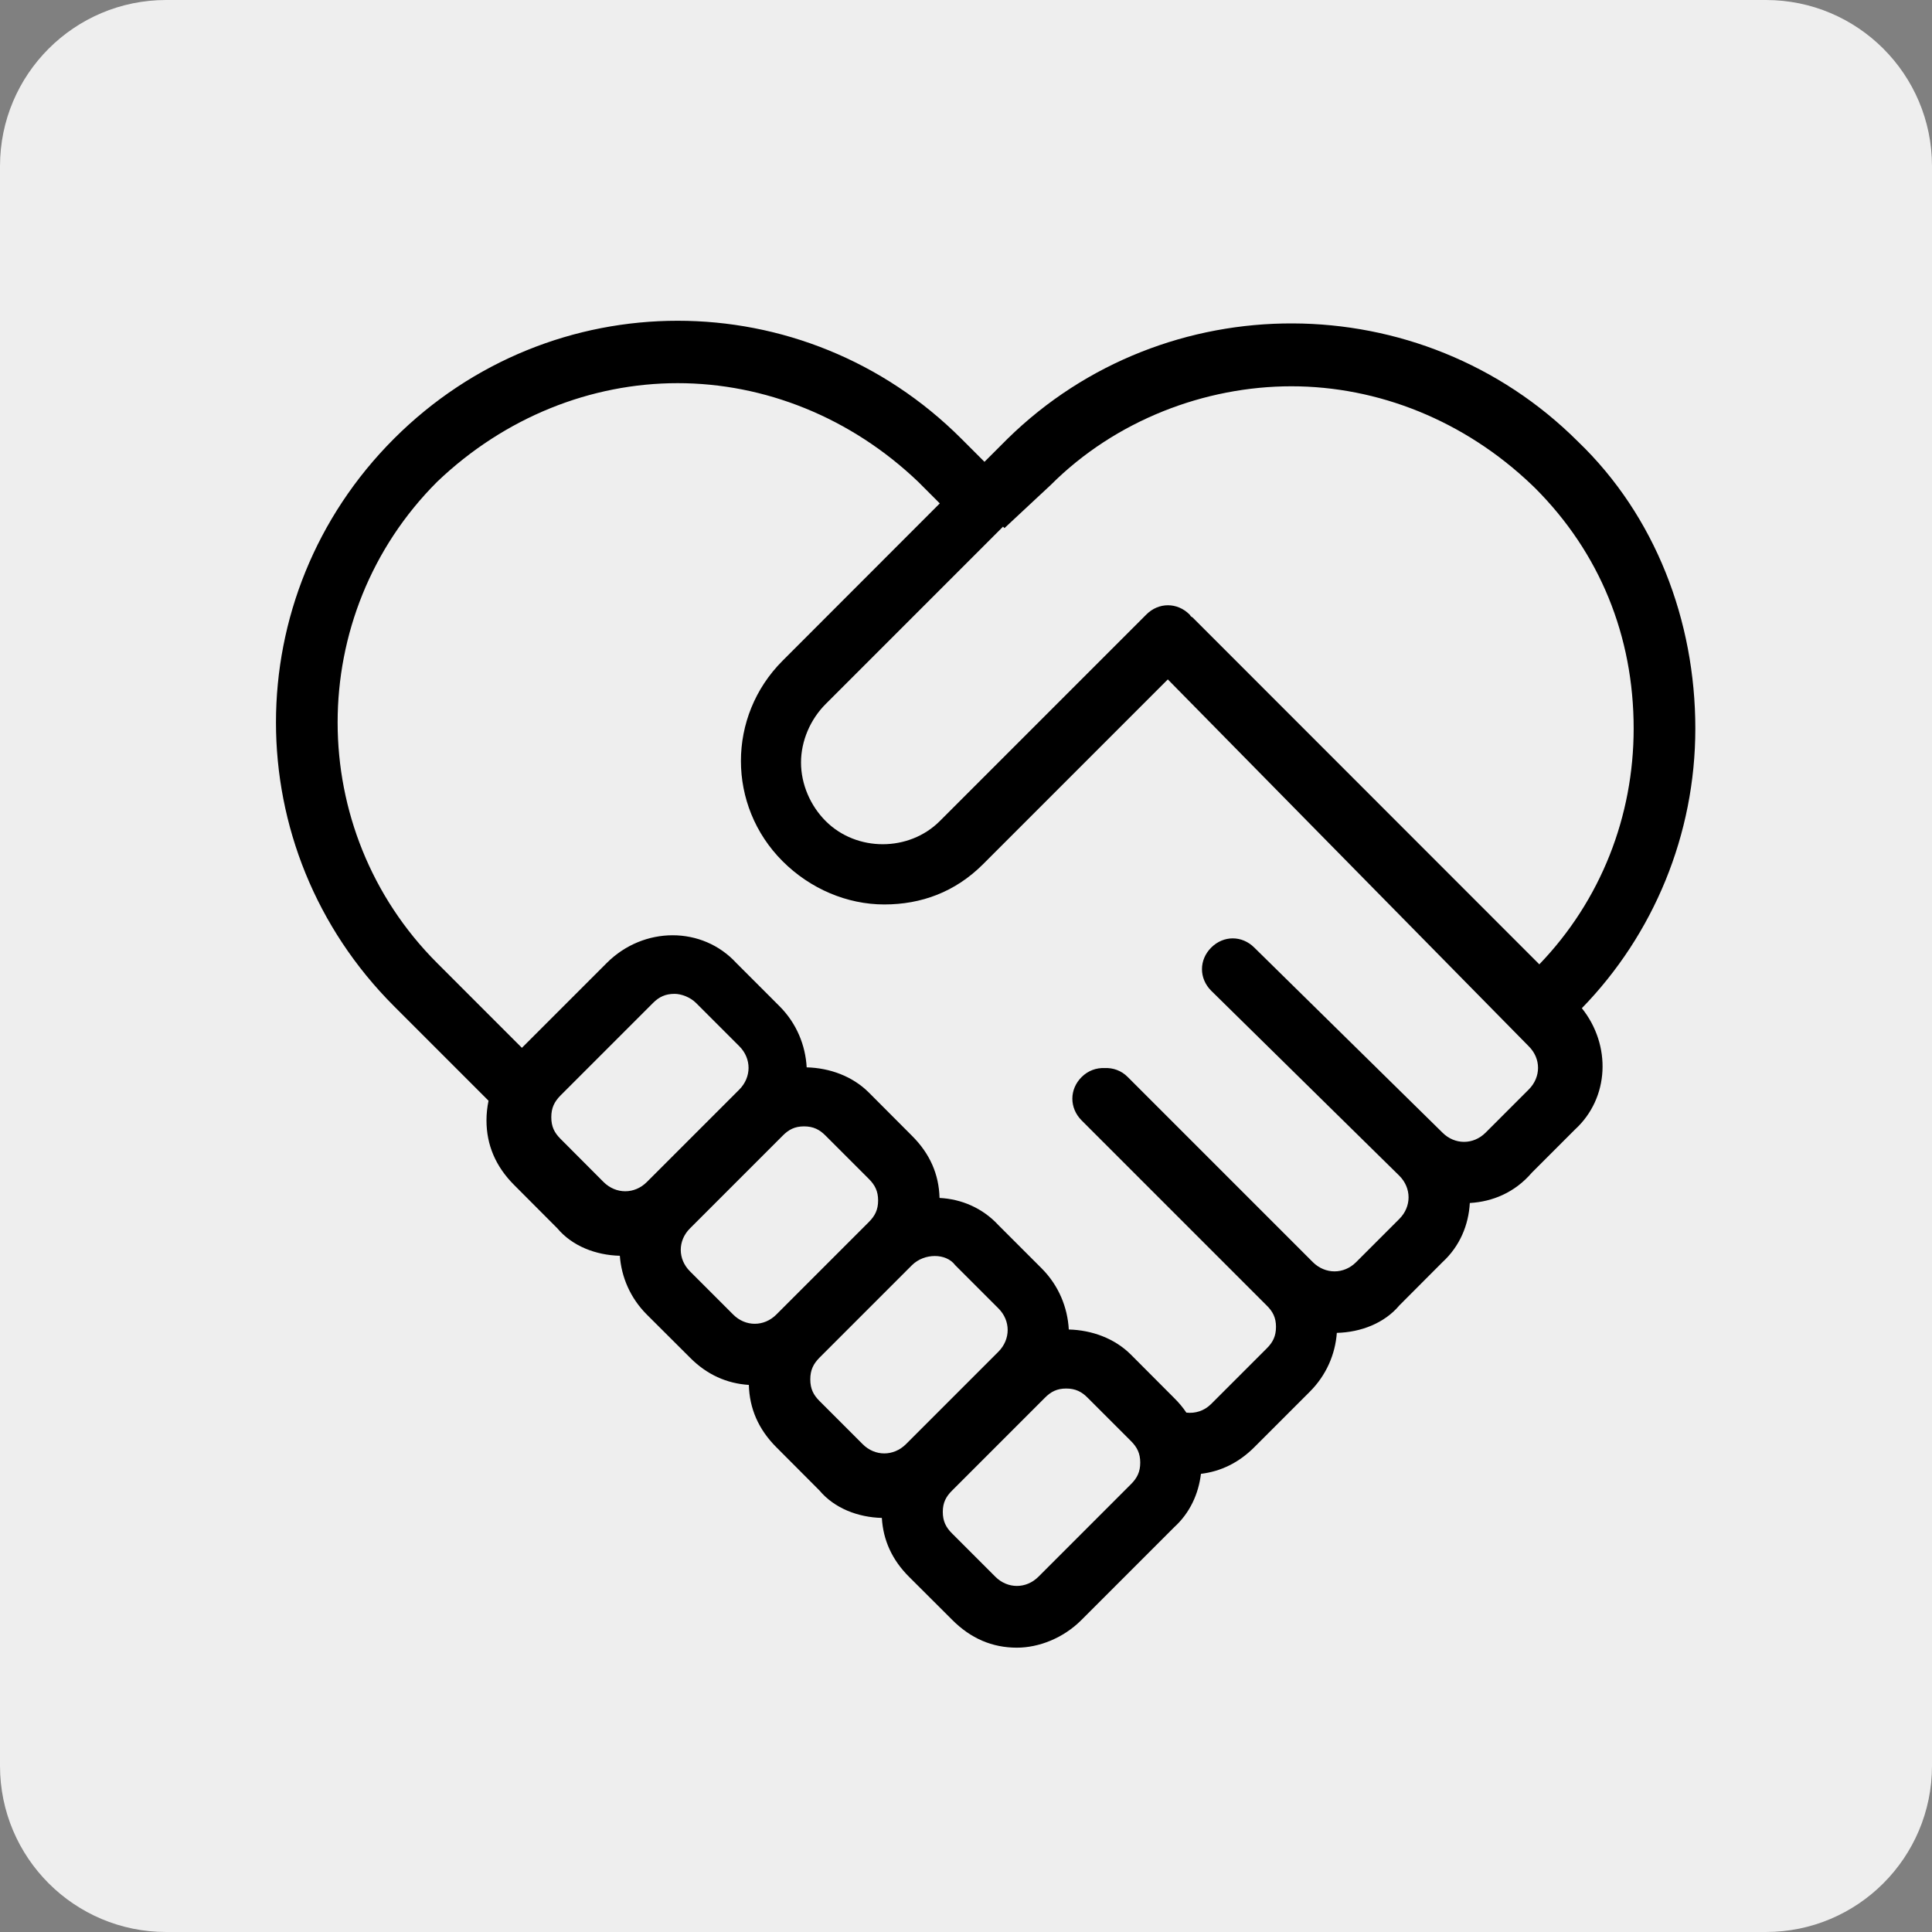
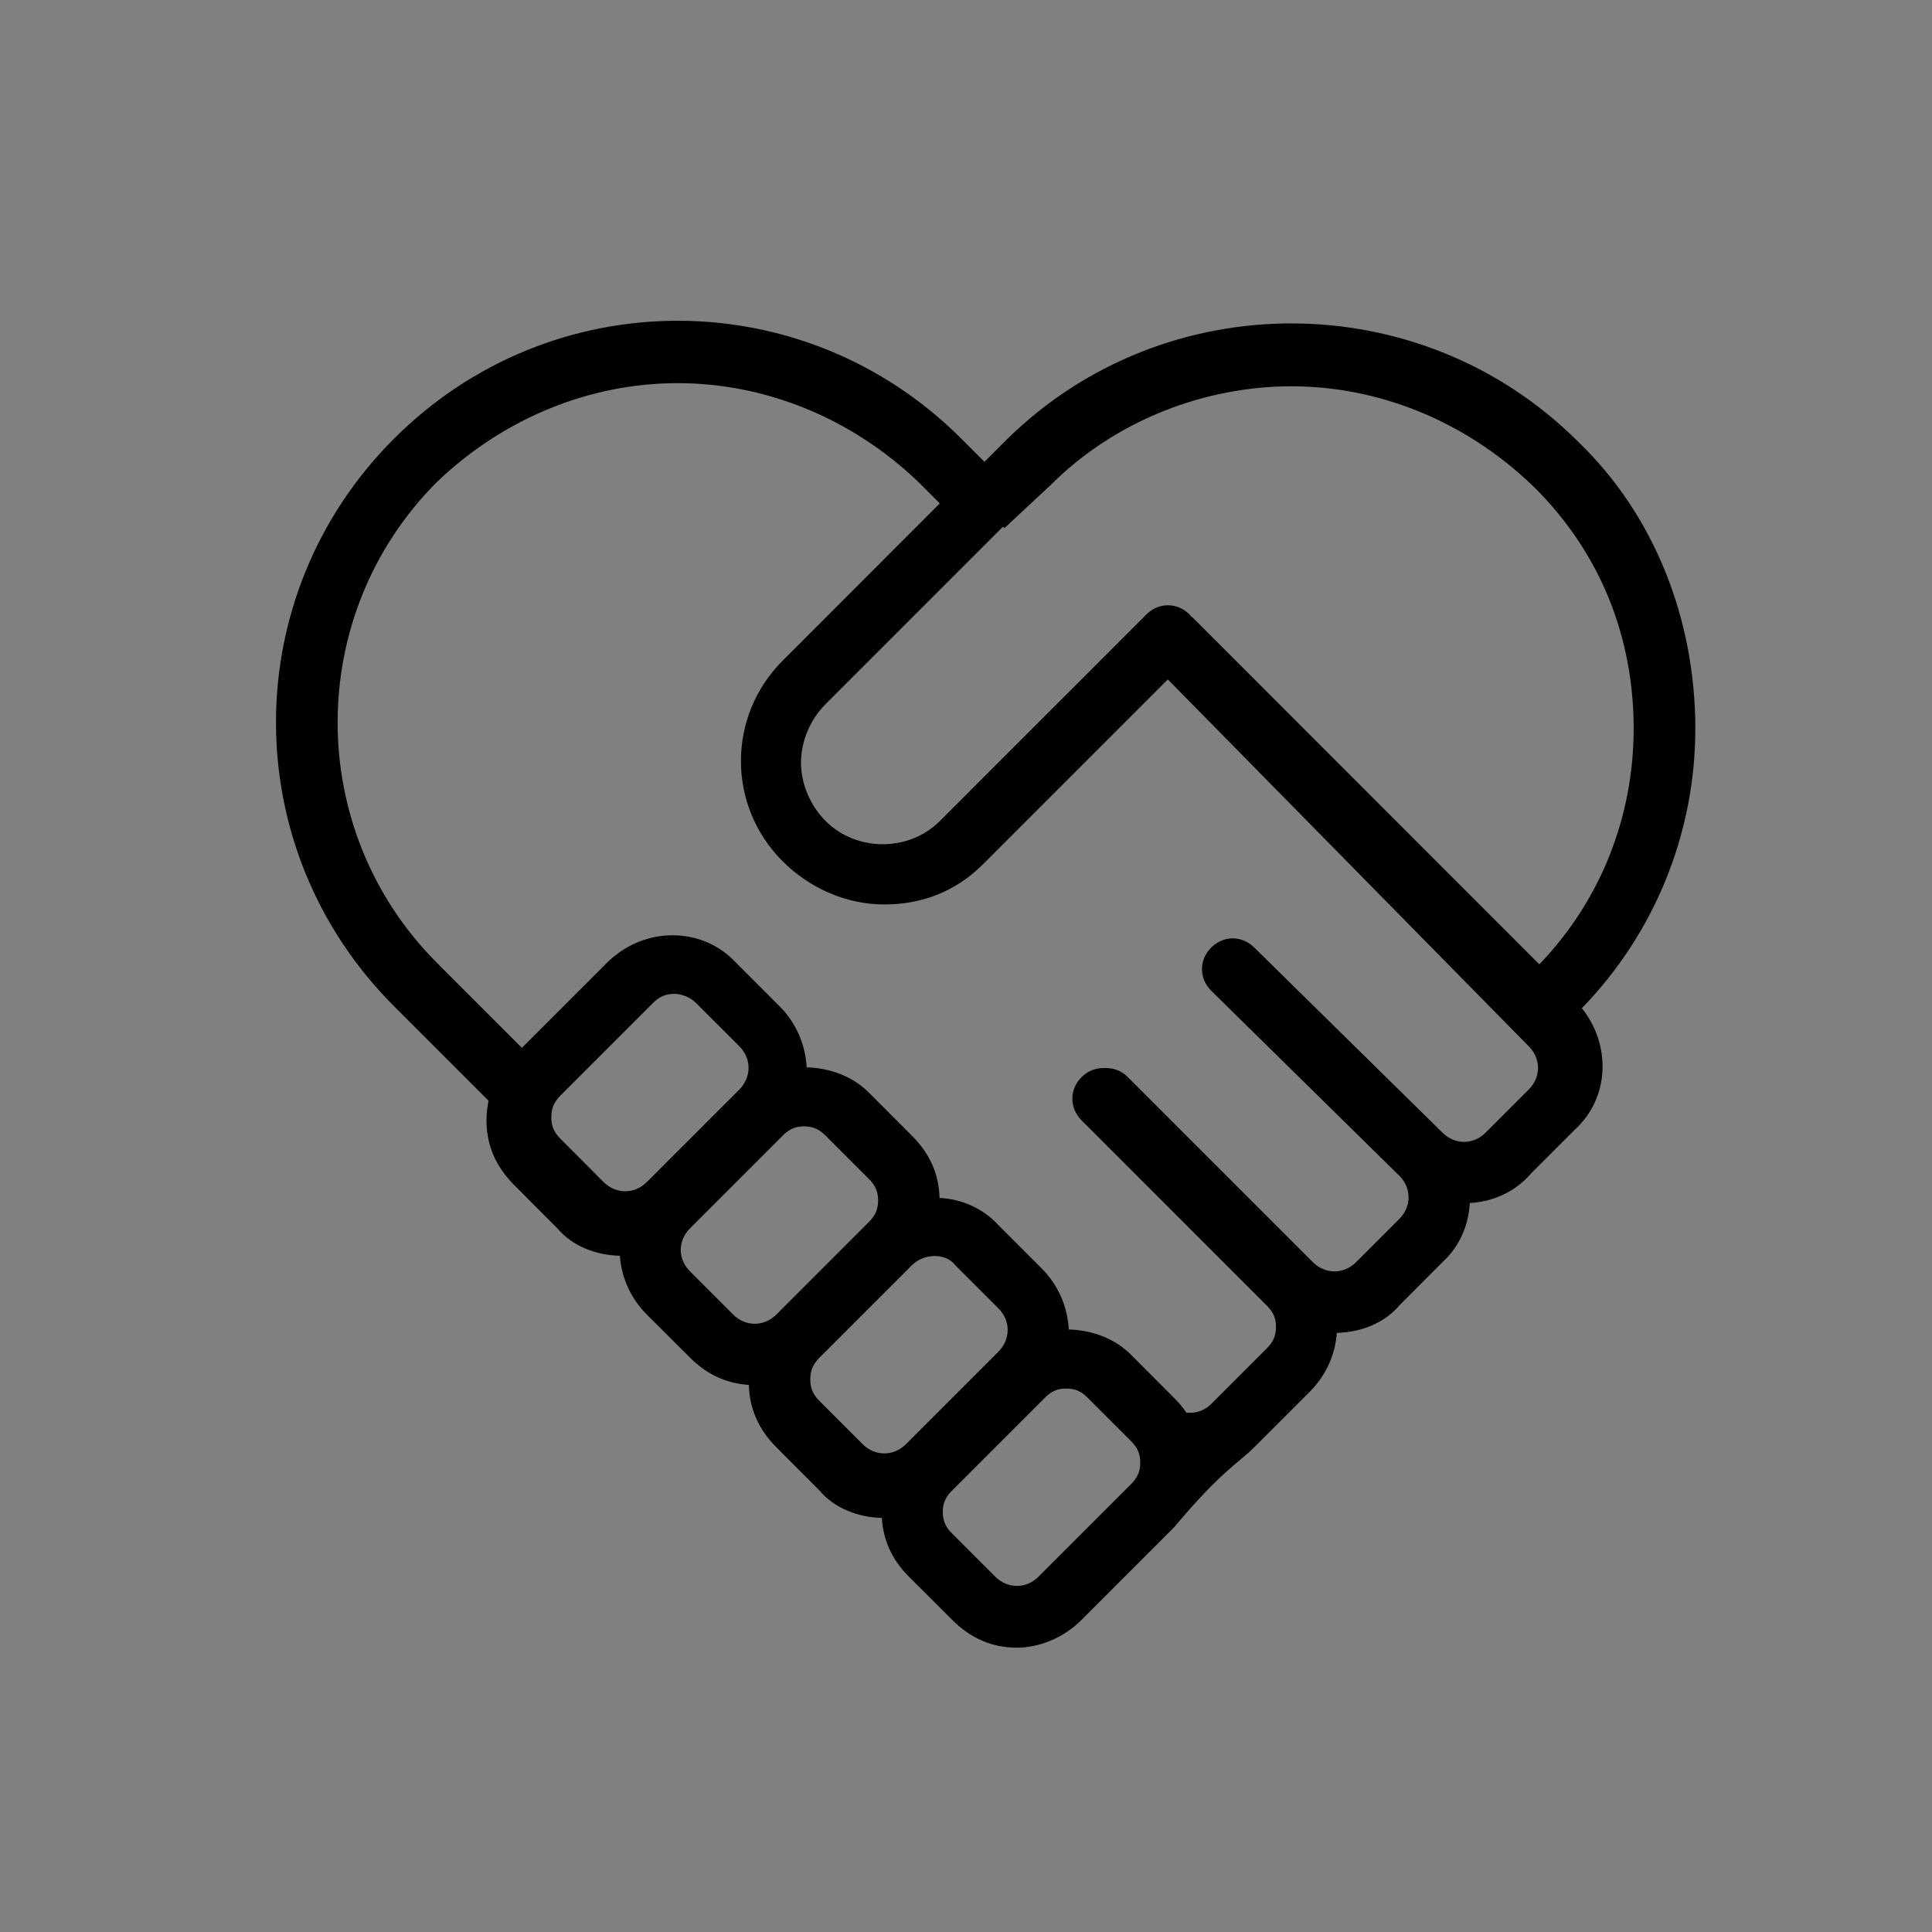
<svg xmlns="http://www.w3.org/2000/svg" width="1000" zoomAndPan="magnify" viewBox="0 0 750 750" height="1000" preserveAspectRatio="xMidYMid meet" version="1.0">
  <rect x="0" y="0" width="750" height="750" fill="#808080" stroke="none" />
  <defs>
    <clipPath id="9ed03a9c91">
-       <path d="M 64.5 0 L 685.5 0 C 721.121 0 750 28.879 750 64.5 L 750 685.5 C 750 721.121 721.121 750 685.5 750 L 64.5 750 C 28.879 750 0 721.121 0 685.5 L 0 64.5 C 0 28.879 28.879 0 64.5 0 Z M 64.5 0 " clip-rule="nonzero" />
-     </clipPath>
+       </clipPath>
    <clipPath id="6fecec3ff5">
      <path d="M 107 124 L 658.125 124 L 658.125 639.777 L 107 639.777 Z M 107 124 " clip-rule="nonzero" />
    </clipPath>
  </defs>
  <g clip-path="url(#9ed03a9c91)">
-     <rect x="-75" width="900" fill="#eeeeee" y="-75" height="900" fill-opacity="1" />
-   </g>
+     </g>
  <g clip-path="url(#6fecec3ff5)">
-     <path fill="#000000" d="M 263.066 124.516 C 223.27 124.516 183.477 139.762 152.938 170.305 C 91.867 231.383 91.867 329.504 152.938 390.582 L 189.648 427.297 C 189.133 429.824 188.852 432.348 188.852 434.922 C 188.852 444.461 192.406 452.832 199.609 460.035 L 216.352 476.824 C 222.148 483.746 231.312 487.254 240.621 487.488 C 241.227 495.719 244.641 503.855 251.094 510.312 L 267.883 527.055 C 274.43 533.648 282.102 537.062 290.703 537.625 C 290.938 546.789 294.445 554.883 301.367 561.805 L 318.109 578.594 C 323.906 585.516 333.07 589.023 342.332 589.258 C 342.844 597.863 346.258 605.484 352.852 612.078 L 369.641 628.824 C 376.797 636.027 385.168 639.625 394.754 639.625 C 403.125 639.625 412.711 636.027 419.863 628.824 L 455.777 592.906 C 461.953 587.293 465.273 579.902 466.207 572.141 C 473.922 571.203 480.891 567.836 486.922 561.805 L 508.48 540.242 C 514.934 533.789 518.348 525.652 518.957 517.422 C 528.262 517.188 537.43 513.68 543.227 506.758 L 559.969 489.969 C 566.703 483.793 570.117 475.516 570.582 467.004 C 579.375 466.488 588.027 462.98 594.668 455.219 L 611.41 438.473 C 624.781 426.223 625.578 405.785 614.074 391.379 C 641.898 362.805 658.125 323.984 658.125 282.828 C 658.125 240.922 642.555 200.234 612.625 171.473 C 551.551 110.438 452.227 110.438 391.152 170.305 L 382.172 179.281 L 373.195 170.305 C 342.66 139.762 302.863 124.516 263.066 124.516 Z M 263.066 148.742 C 296.598 148.742 330.125 161.883 356.453 187.047 L 364.824 195.418 L 303.797 256.496 C 282.238 278.059 282.238 312.762 303.797 334.32 C 314.555 345.078 328.91 351.109 343.266 351.109 C 357.621 351.109 370.809 346.293 381.613 335.488 L 453.348 263.746 L 593.449 406.156 C 598.27 410.93 598.27 418.129 593.449 422.949 L 576.711 439.691 C 571.941 444.461 564.738 444.461 559.969 439.691 L 486.922 367.855 C 482.152 363.082 474.953 363.082 470.184 367.855 C 465.414 372.625 465.414 379.828 470.184 384.598 L 543.227 456.434 C 547.996 461.203 547.996 468.406 543.227 473.176 L 526.438 489.969 C 521.668 494.738 514.469 494.738 509.652 489.969 L 437.82 418.129 C 435.297 415.559 432.07 414.48 428.844 414.621 C 425.664 414.48 422.438 415.559 419.863 418.129 C 415.094 422.902 415.094 430.102 419.863 434.922 L 491.695 506.758 C 494.125 509.141 495.34 511.527 495.34 515.082 C 495.34 518.684 494.125 521.113 491.695 523.5 L 470.184 545.012 C 467.422 547.773 463.918 548.754 460.551 548.383 C 459.191 546.371 457.602 544.453 455.777 542.676 L 439.039 525.887 C 432.68 519.523 423.84 516.344 414.906 516.109 C 414.441 507.598 411.027 499.039 404.34 492.352 L 387.598 475.609 C 381.426 468.922 373.195 465.461 364.73 465.039 C 364.496 455.871 360.988 447.828 354.023 440.906 L 337.281 424.117 C 330.922 417.758 322.082 414.574 313.152 414.344 C 312.684 405.828 309.27 397.27 302.582 390.582 L 285.84 373.84 C 272.652 359.48 249.879 359.48 235.523 373.84 L 202.602 406.766 L 169.68 373.84 C 118.195 322.348 118.195 238.539 169.68 187.047 C 196.008 161.883 229.539 148.742 263.066 148.742 Z M 501.328 149.957 C 534.809 149.957 568.34 163.102 594.668 188.262 L 595.883 189.43 C 621.043 214.594 634.184 246.91 634.184 282.828 C 634.184 316.734 621.555 349.426 597.566 374.355 L 462.98 239.707 C 462.746 239.52 462.465 239.426 462.281 239.238 C 462.047 239.008 462 238.727 461.766 238.539 C 456.996 233.77 449.793 233.77 445.023 238.539 L 364.824 318.746 C 352.852 330.719 332.512 330.719 320.539 318.746 C 314.555 312.762 310.953 304.391 310.953 296.016 C 310.953 287.645 314.555 279.273 320.539 273.289 L 389.375 204.445 L 389.938 205.004 L 407.895 188.262 C 433.051 163.102 467.797 149.957 501.328 149.957 Z M 261.898 385.812 C 264.281 385.812 267.836 386.98 270.223 389.367 L 287.012 406.156 C 291.781 410.93 291.781 418.129 287.012 422.949 L 251.094 458.867 C 246.324 463.637 239.125 463.637 234.309 458.867 L 217.566 442.074 C 215.18 439.691 214.012 437.305 214.012 433.703 C 214.012 430.102 215.18 427.719 217.566 425.285 L 253.48 389.367 C 255.867 386.98 258.297 385.812 261.898 385.812 Z M 312.121 437.258 C 315.723 437.258 318.152 438.473 320.539 440.906 L 337.281 457.648 C 339.664 460.035 340.883 462.422 340.883 466.02 C 340.883 469.621 339.664 472.008 337.281 474.395 L 301.367 510.312 C 296.598 515.082 289.395 515.082 284.625 510.312 L 267.883 493.566 C 263.066 488.797 263.066 481.594 267.883 476.824 L 303.797 440.906 C 306.184 438.473 308.566 437.258 312.121 437.258 Z M 362.906 487.582 C 366.039 487.582 369.031 488.75 370.809 491.137 L 387.598 507.926 C 392.367 512.695 392.367 519.898 387.598 524.715 L 351.684 560.633 C 346.867 565.406 339.664 565.406 334.895 560.633 L 318.109 543.844 C 315.723 541.461 314.555 539.074 314.555 535.473 C 314.555 531.871 315.723 529.488 318.109 527.055 L 354.023 491.137 C 356.453 488.75 359.727 487.582 362.906 487.582 Z M 413.879 539.027 C 417.48 539.027 419.91 540.242 422.297 542.676 L 439.039 559.418 C 441.422 561.805 442.641 564.188 442.641 567.789 C 442.641 571.391 441.422 573.777 439.039 576.16 L 403.125 612.078 C 398.355 616.852 391.152 616.852 386.383 612.078 L 369.641 595.336 C 367.211 592.953 365.992 590.52 365.992 586.918 C 365.992 583.363 367.211 580.98 369.641 578.594 L 405.555 542.676 C 407.941 540.242 410.324 539.027 413.879 539.027 Z M 413.879 539.027 " fill-opacity="1" fill-rule="nonzero" />
+     <path fill="#000000" d="M 263.066 124.516 C 223.27 124.516 183.477 139.762 152.938 170.305 C 91.867 231.383 91.867 329.504 152.938 390.582 L 189.648 427.297 C 189.133 429.824 188.852 432.348 188.852 434.922 C 188.852 444.461 192.406 452.832 199.609 460.035 L 216.352 476.824 C 222.148 483.746 231.312 487.254 240.621 487.488 C 241.227 495.719 244.641 503.855 251.094 510.312 L 267.883 527.055 C 274.43 533.648 282.102 537.062 290.703 537.625 C 290.938 546.789 294.445 554.883 301.367 561.805 L 318.109 578.594 C 323.906 585.516 333.07 589.023 342.332 589.258 C 342.844 597.863 346.258 605.484 352.852 612.078 L 369.641 628.824 C 376.797 636.027 385.168 639.625 394.754 639.625 C 403.125 639.625 412.711 636.027 419.863 628.824 L 455.777 592.906 C 473.922 571.203 480.891 567.836 486.922 561.805 L 508.48 540.242 C 514.934 533.789 518.348 525.652 518.957 517.422 C 528.262 517.188 537.43 513.68 543.227 506.758 L 559.969 489.969 C 566.703 483.793 570.117 475.516 570.582 467.004 C 579.375 466.488 588.027 462.98 594.668 455.219 L 611.41 438.473 C 624.781 426.223 625.578 405.785 614.074 391.379 C 641.898 362.805 658.125 323.984 658.125 282.828 C 658.125 240.922 642.555 200.234 612.625 171.473 C 551.551 110.438 452.227 110.438 391.152 170.305 L 382.172 179.281 L 373.195 170.305 C 342.66 139.762 302.863 124.516 263.066 124.516 Z M 263.066 148.742 C 296.598 148.742 330.125 161.883 356.453 187.047 L 364.824 195.418 L 303.797 256.496 C 282.238 278.059 282.238 312.762 303.797 334.32 C 314.555 345.078 328.91 351.109 343.266 351.109 C 357.621 351.109 370.809 346.293 381.613 335.488 L 453.348 263.746 L 593.449 406.156 C 598.27 410.93 598.27 418.129 593.449 422.949 L 576.711 439.691 C 571.941 444.461 564.738 444.461 559.969 439.691 L 486.922 367.855 C 482.152 363.082 474.953 363.082 470.184 367.855 C 465.414 372.625 465.414 379.828 470.184 384.598 L 543.227 456.434 C 547.996 461.203 547.996 468.406 543.227 473.176 L 526.438 489.969 C 521.668 494.738 514.469 494.738 509.652 489.969 L 437.82 418.129 C 435.297 415.559 432.07 414.48 428.844 414.621 C 425.664 414.48 422.438 415.559 419.863 418.129 C 415.094 422.902 415.094 430.102 419.863 434.922 L 491.695 506.758 C 494.125 509.141 495.34 511.527 495.34 515.082 C 495.34 518.684 494.125 521.113 491.695 523.5 L 470.184 545.012 C 467.422 547.773 463.918 548.754 460.551 548.383 C 459.191 546.371 457.602 544.453 455.777 542.676 L 439.039 525.887 C 432.68 519.523 423.84 516.344 414.906 516.109 C 414.441 507.598 411.027 499.039 404.34 492.352 L 387.598 475.609 C 381.426 468.922 373.195 465.461 364.73 465.039 C 364.496 455.871 360.988 447.828 354.023 440.906 L 337.281 424.117 C 330.922 417.758 322.082 414.574 313.152 414.344 C 312.684 405.828 309.27 397.27 302.582 390.582 L 285.84 373.84 C 272.652 359.48 249.879 359.48 235.523 373.84 L 202.602 406.766 L 169.68 373.84 C 118.195 322.348 118.195 238.539 169.68 187.047 C 196.008 161.883 229.539 148.742 263.066 148.742 Z M 501.328 149.957 C 534.809 149.957 568.34 163.102 594.668 188.262 L 595.883 189.43 C 621.043 214.594 634.184 246.91 634.184 282.828 C 634.184 316.734 621.555 349.426 597.566 374.355 L 462.98 239.707 C 462.746 239.52 462.465 239.426 462.281 239.238 C 462.047 239.008 462 238.727 461.766 238.539 C 456.996 233.77 449.793 233.77 445.023 238.539 L 364.824 318.746 C 352.852 330.719 332.512 330.719 320.539 318.746 C 314.555 312.762 310.953 304.391 310.953 296.016 C 310.953 287.645 314.555 279.273 320.539 273.289 L 389.375 204.445 L 389.938 205.004 L 407.895 188.262 C 433.051 163.102 467.797 149.957 501.328 149.957 Z M 261.898 385.812 C 264.281 385.812 267.836 386.98 270.223 389.367 L 287.012 406.156 C 291.781 410.93 291.781 418.129 287.012 422.949 L 251.094 458.867 C 246.324 463.637 239.125 463.637 234.309 458.867 L 217.566 442.074 C 215.18 439.691 214.012 437.305 214.012 433.703 C 214.012 430.102 215.18 427.719 217.566 425.285 L 253.48 389.367 C 255.867 386.98 258.297 385.812 261.898 385.812 Z M 312.121 437.258 C 315.723 437.258 318.152 438.473 320.539 440.906 L 337.281 457.648 C 339.664 460.035 340.883 462.422 340.883 466.02 C 340.883 469.621 339.664 472.008 337.281 474.395 L 301.367 510.312 C 296.598 515.082 289.395 515.082 284.625 510.312 L 267.883 493.566 C 263.066 488.797 263.066 481.594 267.883 476.824 L 303.797 440.906 C 306.184 438.473 308.566 437.258 312.121 437.258 Z M 362.906 487.582 C 366.039 487.582 369.031 488.75 370.809 491.137 L 387.598 507.926 C 392.367 512.695 392.367 519.898 387.598 524.715 L 351.684 560.633 C 346.867 565.406 339.664 565.406 334.895 560.633 L 318.109 543.844 C 315.723 541.461 314.555 539.074 314.555 535.473 C 314.555 531.871 315.723 529.488 318.109 527.055 L 354.023 491.137 C 356.453 488.75 359.727 487.582 362.906 487.582 Z M 413.879 539.027 C 417.48 539.027 419.91 540.242 422.297 542.676 L 439.039 559.418 C 441.422 561.805 442.641 564.188 442.641 567.789 C 442.641 571.391 441.422 573.777 439.039 576.16 L 403.125 612.078 C 398.355 616.852 391.152 616.852 386.383 612.078 L 369.641 595.336 C 367.211 592.953 365.992 590.52 365.992 586.918 C 365.992 583.363 367.211 580.98 369.641 578.594 L 405.555 542.676 C 407.941 540.242 410.324 539.027 413.879 539.027 Z M 413.879 539.027 " fill-opacity="1" fill-rule="nonzero" />
  </g>
</svg>